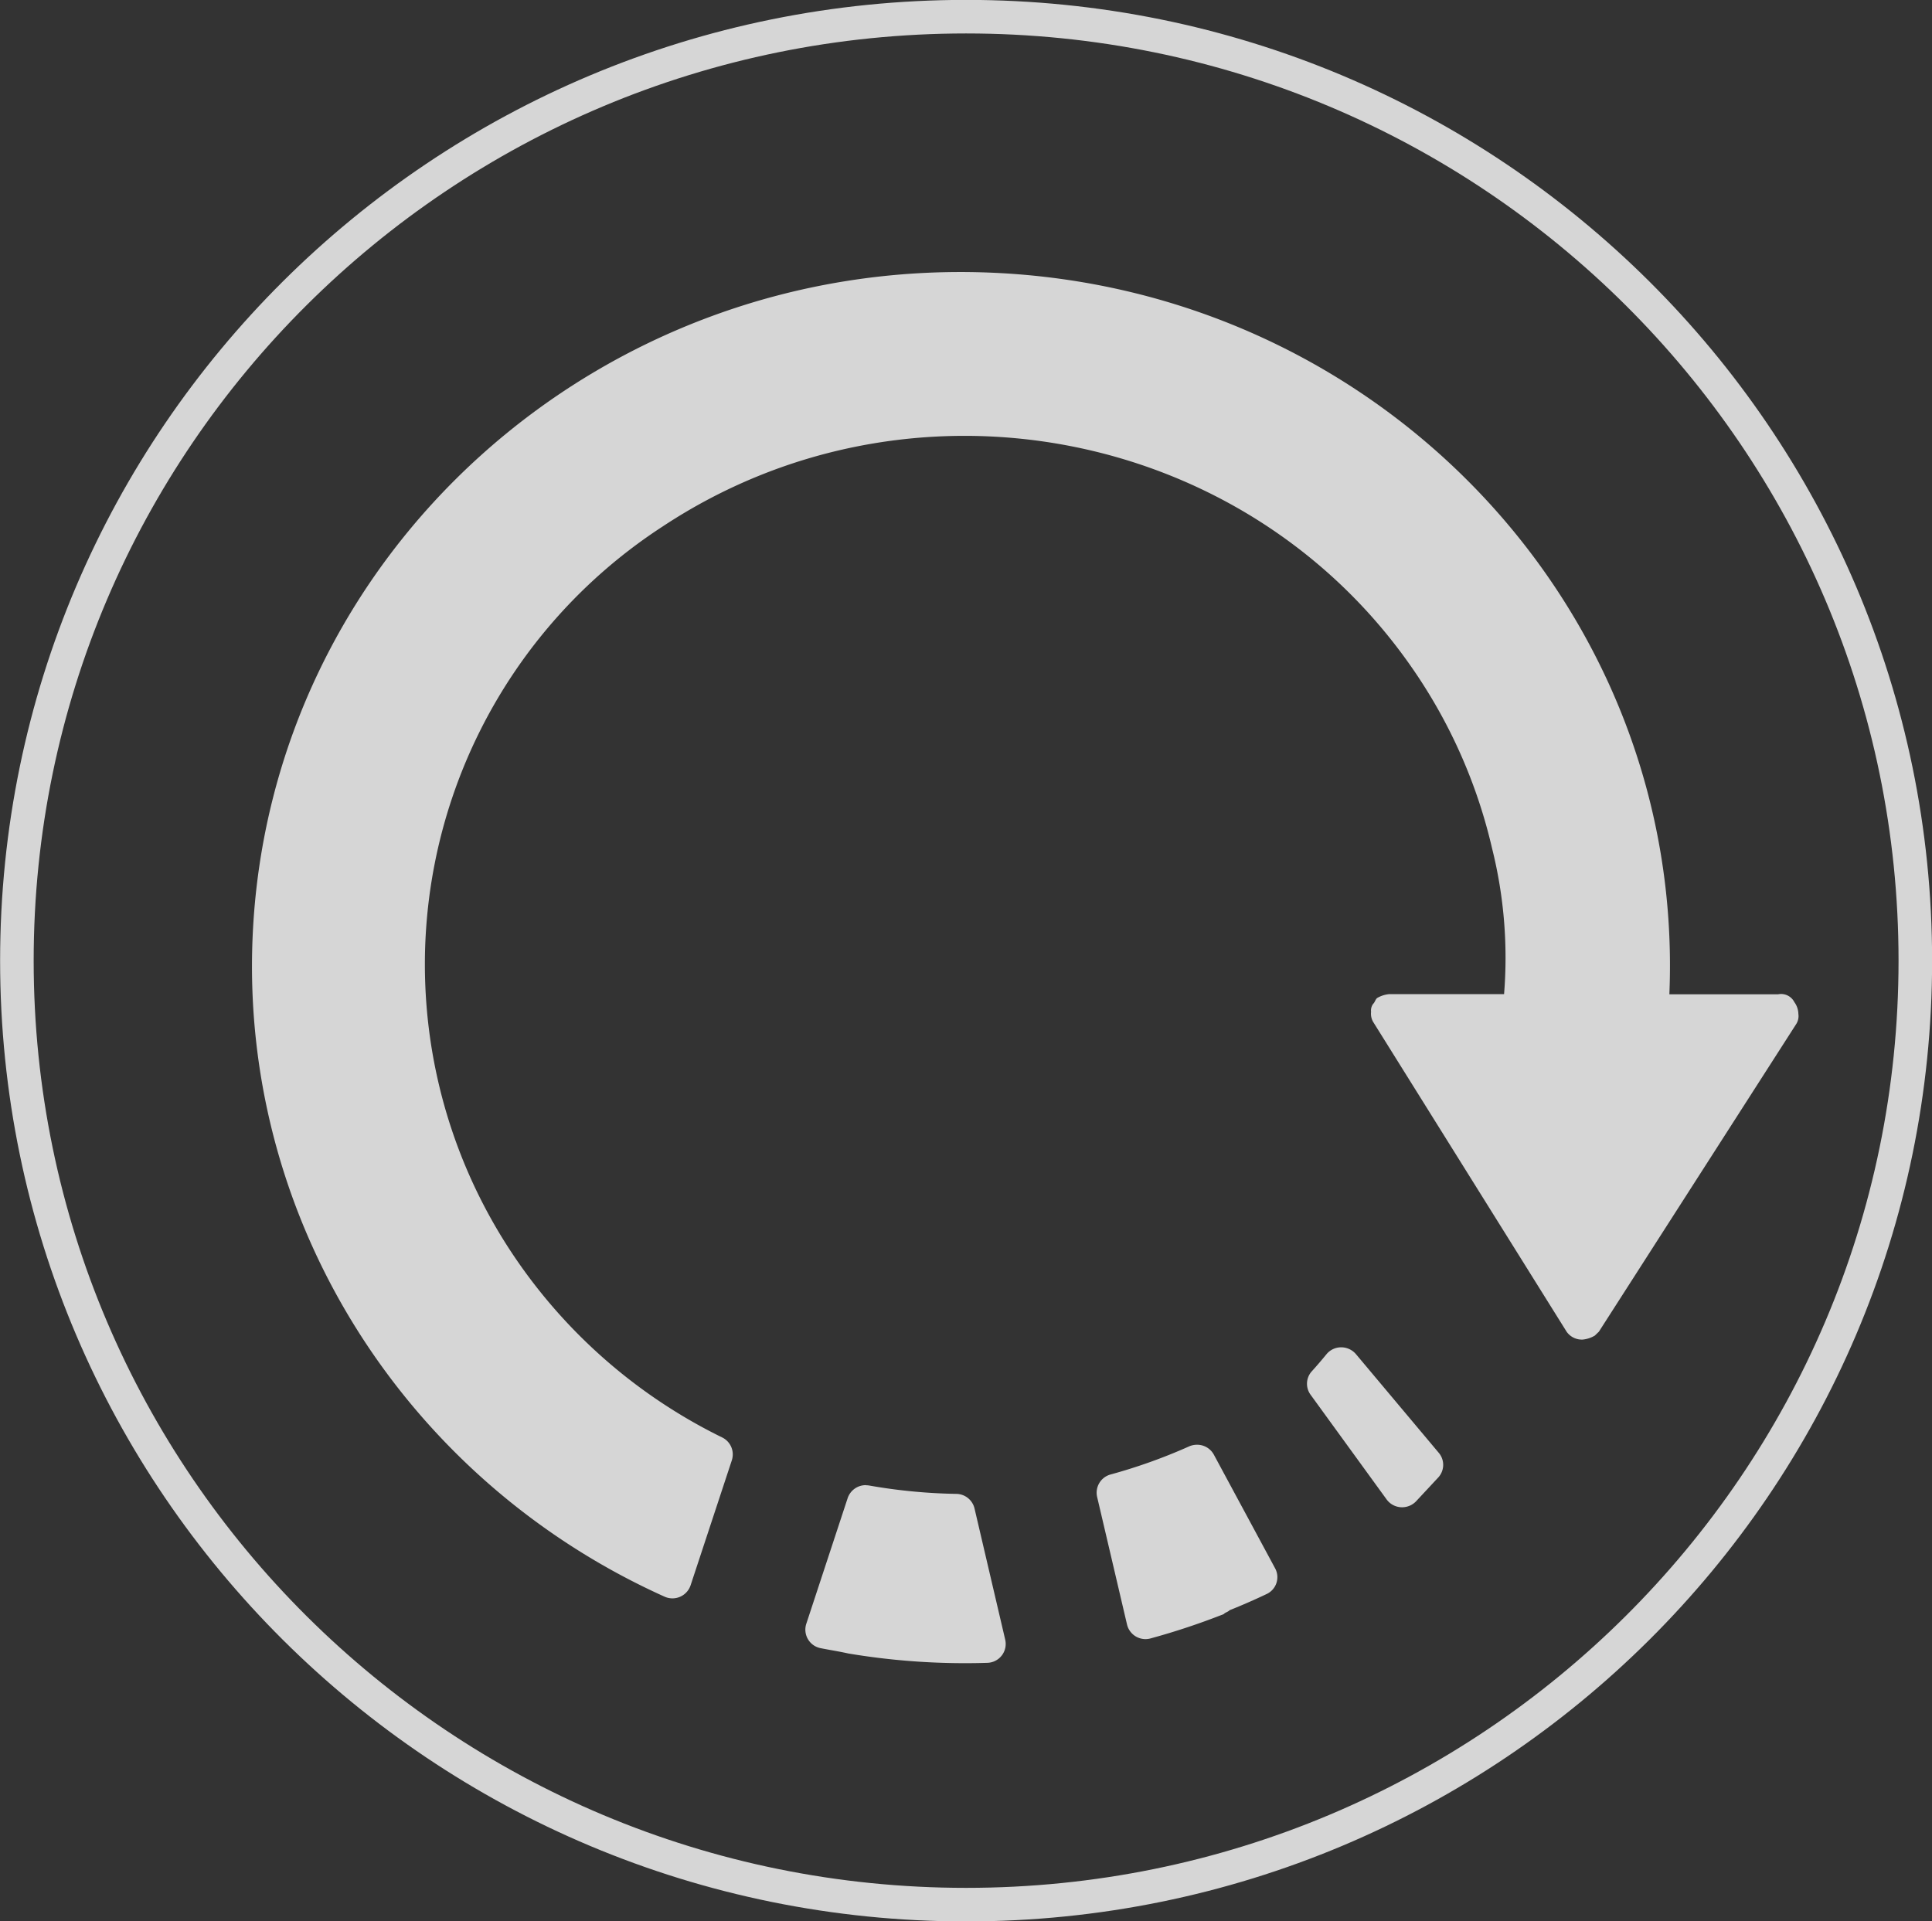
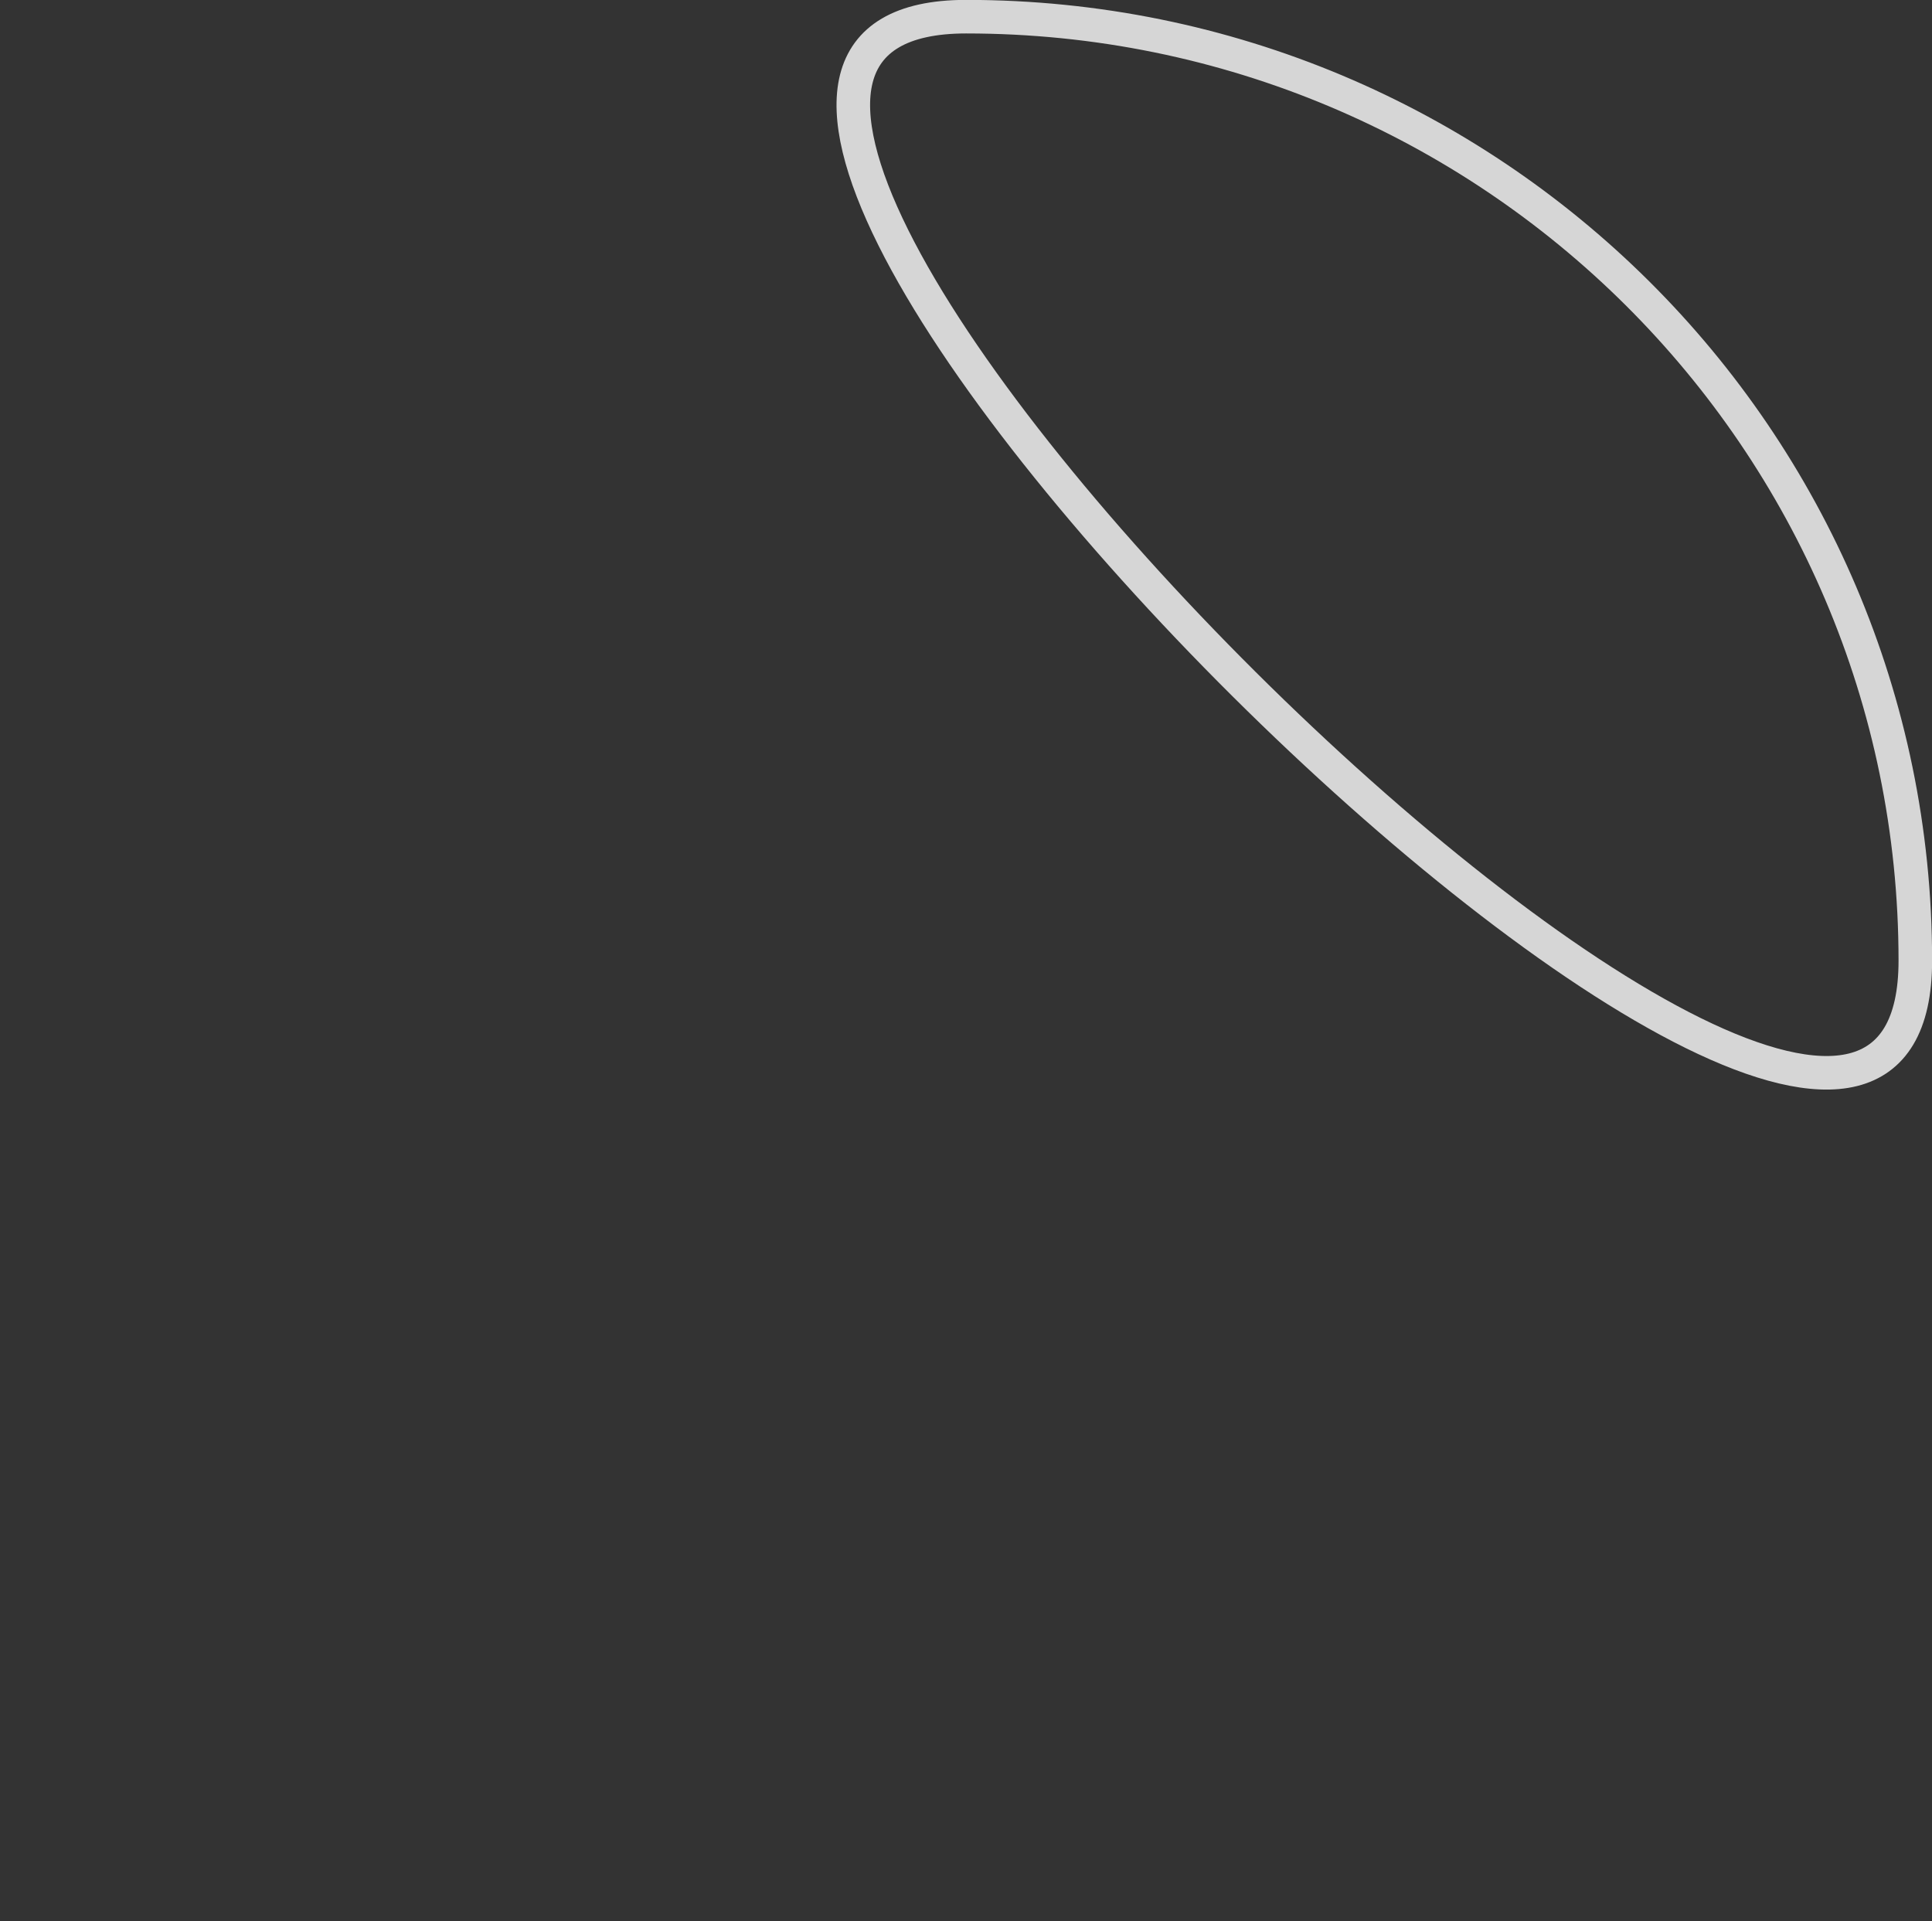
<svg xmlns="http://www.w3.org/2000/svg" viewBox="0 0 184.2 183.2">
  <rect x="0" y="0" width="184.2" height="183.2" fill="#333333" stroke="none" />
  <g fill-rule="evenodd" opacity=".8">
-     <path fill="none" stroke="#fff" stroke-width="3.2" d="M92.11 1.59c49.98 0 90.5 40.3 90.5 90.009s-40.52 90.01-90.5 90.01-90.5-40.3-90.5-90.01S42.124 1.59 92.11 1.59z" />
-     <path fill="#fff" d="M69.78 139.222l-3.937 11.935a1.824 1.824 0 01-2.468 1.092c-24.486-11.014-40.423-35.611-39.294-62.822 1.52-36.52 32.986-64.919 70.289-63.434s66.31 32.293 64.79 68.812h10.38a1.418 1.418 0 011.54.754 1.959 1.959 0 01.38 1.118 1.415 1.415 0 01-.19.941l-18.83 29.359-.39.374a2.8 2.8 0 01-1.15.378 1.773 1.773 0 01-1.54-.756l-18.45-29.548a1.548 1.548 0 01-.19-.94 1.074 1.074 0 01.19-.755c.19-.188.19-.376.38-.564a2.8 2.8 0 011.16-.375h10.95a42.973 42.973 0 00-1.15-13.926 49.852 49.852 0 00-7.61-17.165c-15.96-23.056-47.99-29.078-71.539-13.449A49.789 49.789 0 0049.365 120.3a50.947 50.947 0 0019.475 16.755 1.8 1.8 0 01.94 2.165m12.78 2.39a1.817 1.817 0 00-1.74 1.229l-3.95 12a1.8 1.8 0 001.38 2.317c.84.167 1.75.308 2.61.5l.1.018a67.336 67.336 0 0011.05.911c.71 0 1.43-.011 2.14-.034a1.8 1.8 0 001.69-2.2l-2.93-12.528a1.807 1.807 0 00-1.75-1.381 52.76 52.76 0 01-8.27-.793 1.84 1.84 0 00-.33-.029m31.56-3.863a1.859 1.859 0 00-.77.167 52.062 52.062 0 01-7.44 2.662 1.8 1.8 0 00-1.31 2.139l2.85 12.163a1.809 1.809 0 002.24 1.338 67.378 67.378 0 006.98-2.32c.19-.188.38-.188.57-.375 1.2-.479 2.37-.993 3.53-1.543a1.772 1.772 0 00.8-2.451l-5.84-10.836a1.815 1.815 0 00-1.61-.944m13.75-9.29a1.808 1.808 0 00-1.39.645c-.45.552-.92 1.1-1.4 1.63a1.771 1.771 0 00-.13 2.243l7.25 9.984a1.821 1.821 0 001.48.75 1.844 1.844 0 001.34-.58l2.09-2.244a1.774 1.774 0 00.07-2.361l-7.9-9.414a1.847 1.847 0 00-1.41-.653" />
+     <path fill="none" stroke="#fff" stroke-width="3.2" d="M92.11 1.59c49.98 0 90.5 40.3 90.5 90.009S42.124 1.59 92.11 1.59z" />
  </g>
</svg>